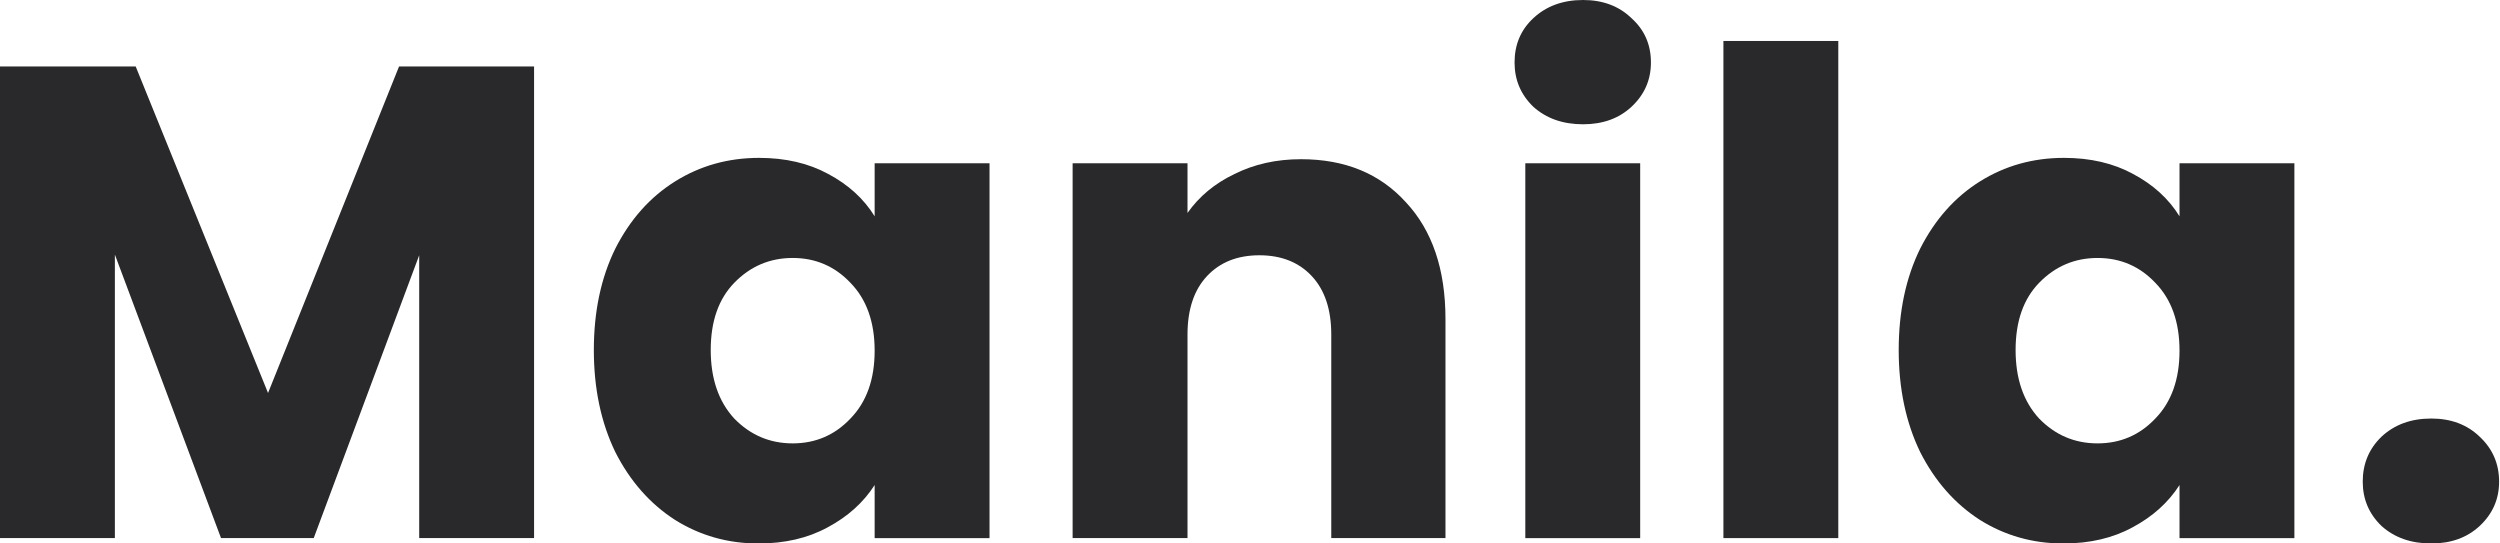
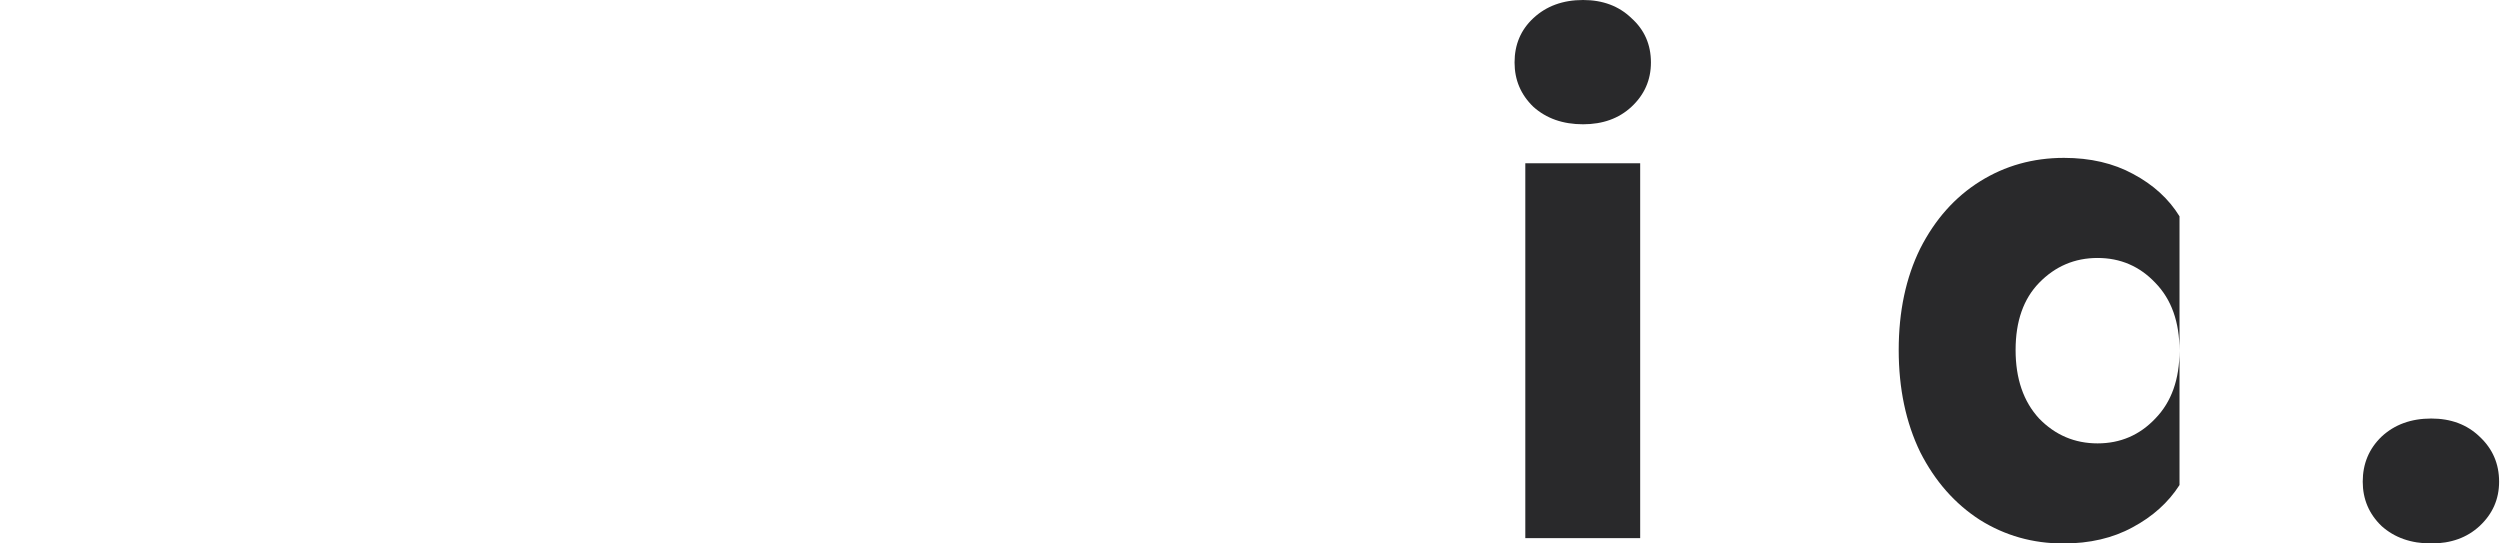
<svg xmlns="http://www.w3.org/2000/svg" width="414" height="90" viewBox="0 0 414 90" fill="none">
  <g clip-path="url(#clip0_12091_28)">
    <path d="M402.615 90C399.277 90 396.533 89.036 394.383 87.107C392.306 85.105 391.268 82.657 391.268 79.765C391.268 76.798 392.306 74.314 394.383 72.311C396.533 70.309 399.277 69.308 402.615 69.308C405.878 69.308 408.548 70.309 410.625 72.311C412.776 74.314 413.851 76.798 413.851 79.765C413.851 82.657 412.776 85.105 410.625 87.107C408.548 89.036 405.878 90 402.615 90Z" fill="#29292B" />
-     <path d="M314.426 57.961C314.426 51.582 315.613 45.983 317.986 41.162C320.434 36.341 323.734 32.633 327.887 30.037C332.041 27.441 336.676 26.144 341.793 26.144C346.169 26.144 349.989 27.034 353.252 28.814C356.589 30.593 359.148 32.93 360.928 35.822V27.034H379.951V89.11H360.928V80.321C359.074 83.214 356.478 85.55 353.141 87.33C349.877 89.11 346.058 90 341.682 90C336.639 90 332.041 88.702 327.887 86.106C323.734 83.436 320.434 79.691 317.986 74.87C315.613 69.975 314.426 64.339 314.426 57.961ZM360.928 58.072C360.928 53.325 359.593 49.58 356.923 46.836C354.327 44.092 351.138 42.719 347.356 42.719C343.573 42.719 340.347 44.092 337.677 46.836C335.081 49.506 333.783 53.214 333.783 57.961C333.783 62.707 335.081 66.49 337.677 69.308C340.347 72.052 343.573 73.424 347.356 73.424C351.138 73.424 354.327 72.052 356.923 69.308C359.593 66.564 360.928 62.818 360.928 58.072Z" fill="#29292B" />
-     <path d="M304.422 6.785V89.109H285.398V6.785H304.422Z" fill="#29292B" />
+     <path d="M314.426 57.961C314.426 51.582 315.613 45.983 317.986 41.162C320.434 36.341 323.734 32.633 327.887 30.037C332.041 27.441 336.676 26.144 341.793 26.144C346.169 26.144 349.989 27.034 353.252 28.814C356.589 30.593 359.148 32.93 360.928 35.822V27.034V89.11H360.928V80.321C359.074 83.214 356.478 85.55 353.141 87.33C349.877 89.11 346.058 90 341.682 90C336.639 90 332.041 88.702 327.887 86.106C323.734 83.436 320.434 79.691 317.986 74.87C315.613 69.975 314.426 64.339 314.426 57.961ZM360.928 58.072C360.928 53.325 359.593 49.58 356.923 46.836C354.327 44.092 351.138 42.719 347.356 42.719C343.573 42.719 340.347 44.092 337.677 46.836C335.081 49.506 333.783 53.214 333.783 57.961C333.783 62.707 335.081 66.49 337.677 69.308C340.347 72.052 343.573 73.424 347.356 73.424C351.138 73.424 354.327 72.052 356.923 69.308C359.593 66.564 360.928 62.818 360.928 58.072Z" fill="#29292B" />
    <path d="M262.158 20.581C258.82 20.581 256.076 19.617 253.926 17.689C251.849 15.686 250.811 13.239 250.811 10.346C250.811 7.379 251.849 4.932 253.926 3.004C256.076 1.001 258.82 0 262.158 0C265.421 0 268.091 1.001 270.168 3.004C272.319 4.932 273.394 7.379 273.394 10.346C273.394 13.239 272.319 15.686 270.168 17.689C268.091 19.617 265.421 20.581 262.158 20.581ZM271.614 27.033V89.11H252.591V27.033H271.614Z" fill="#29292B" />
-     <path d="M215.452 26.365C222.72 26.365 228.505 28.738 232.807 33.485C237.182 38.157 239.37 44.61 239.37 52.842V89.109H220.458V55.401C220.458 51.248 219.383 48.022 217.232 45.722C215.081 43.423 212.189 42.274 208.554 42.274C204.92 42.274 202.028 43.423 199.877 45.722C197.726 48.022 196.651 51.248 196.651 55.401V89.109H177.627V27.033H196.651V35.265C198.579 32.521 201.175 30.37 204.438 28.813C207.702 27.181 211.373 26.365 215.452 26.365Z" fill="#29292B" />
-     <path d="M98.34 57.961C98.34 51.582 99.526 45.983 101.9 41.162C104.347 36.341 107.648 32.633 111.801 30.037C115.954 27.441 120.589 26.144 125.707 26.144C130.083 26.144 133.902 27.034 137.165 28.814C140.503 30.593 143.062 32.93 144.842 35.822V27.034H163.865V89.11H144.842V80.321C142.987 83.214 140.392 85.55 137.054 87.33C133.791 89.11 129.971 90 125.596 90C120.552 90 115.954 88.702 111.801 86.106C107.648 83.436 104.347 79.691 101.9 74.87C99.526 69.975 98.34 64.339 98.34 57.961ZM144.842 58.072C144.842 53.325 143.507 49.58 140.837 46.836C138.241 44.092 135.052 42.719 131.269 42.719C127.487 42.719 124.261 44.092 121.591 46.836C118.995 49.506 117.697 53.214 117.697 57.961C117.697 62.707 118.995 66.49 121.591 69.308C124.261 72.052 127.487 73.424 131.269 73.424C135.052 73.424 138.241 72.052 140.837 69.308C143.507 66.564 144.842 62.818 144.842 58.072Z" fill="#29292B" />
-     <path d="M88.442 11.012V89.108H69.419V42.272L51.953 89.108H36.601L19.023 42.161V89.108H0V11.012H22.472L44.388 65.078L66.081 11.012H88.442Z" fill="#29292B" />
  </g>
  <defs>
    <clipPath id="clip0_12091_28">
      <rect width="414" height="90" fill="white" />
    </clipPath>
  </defs>
</svg>